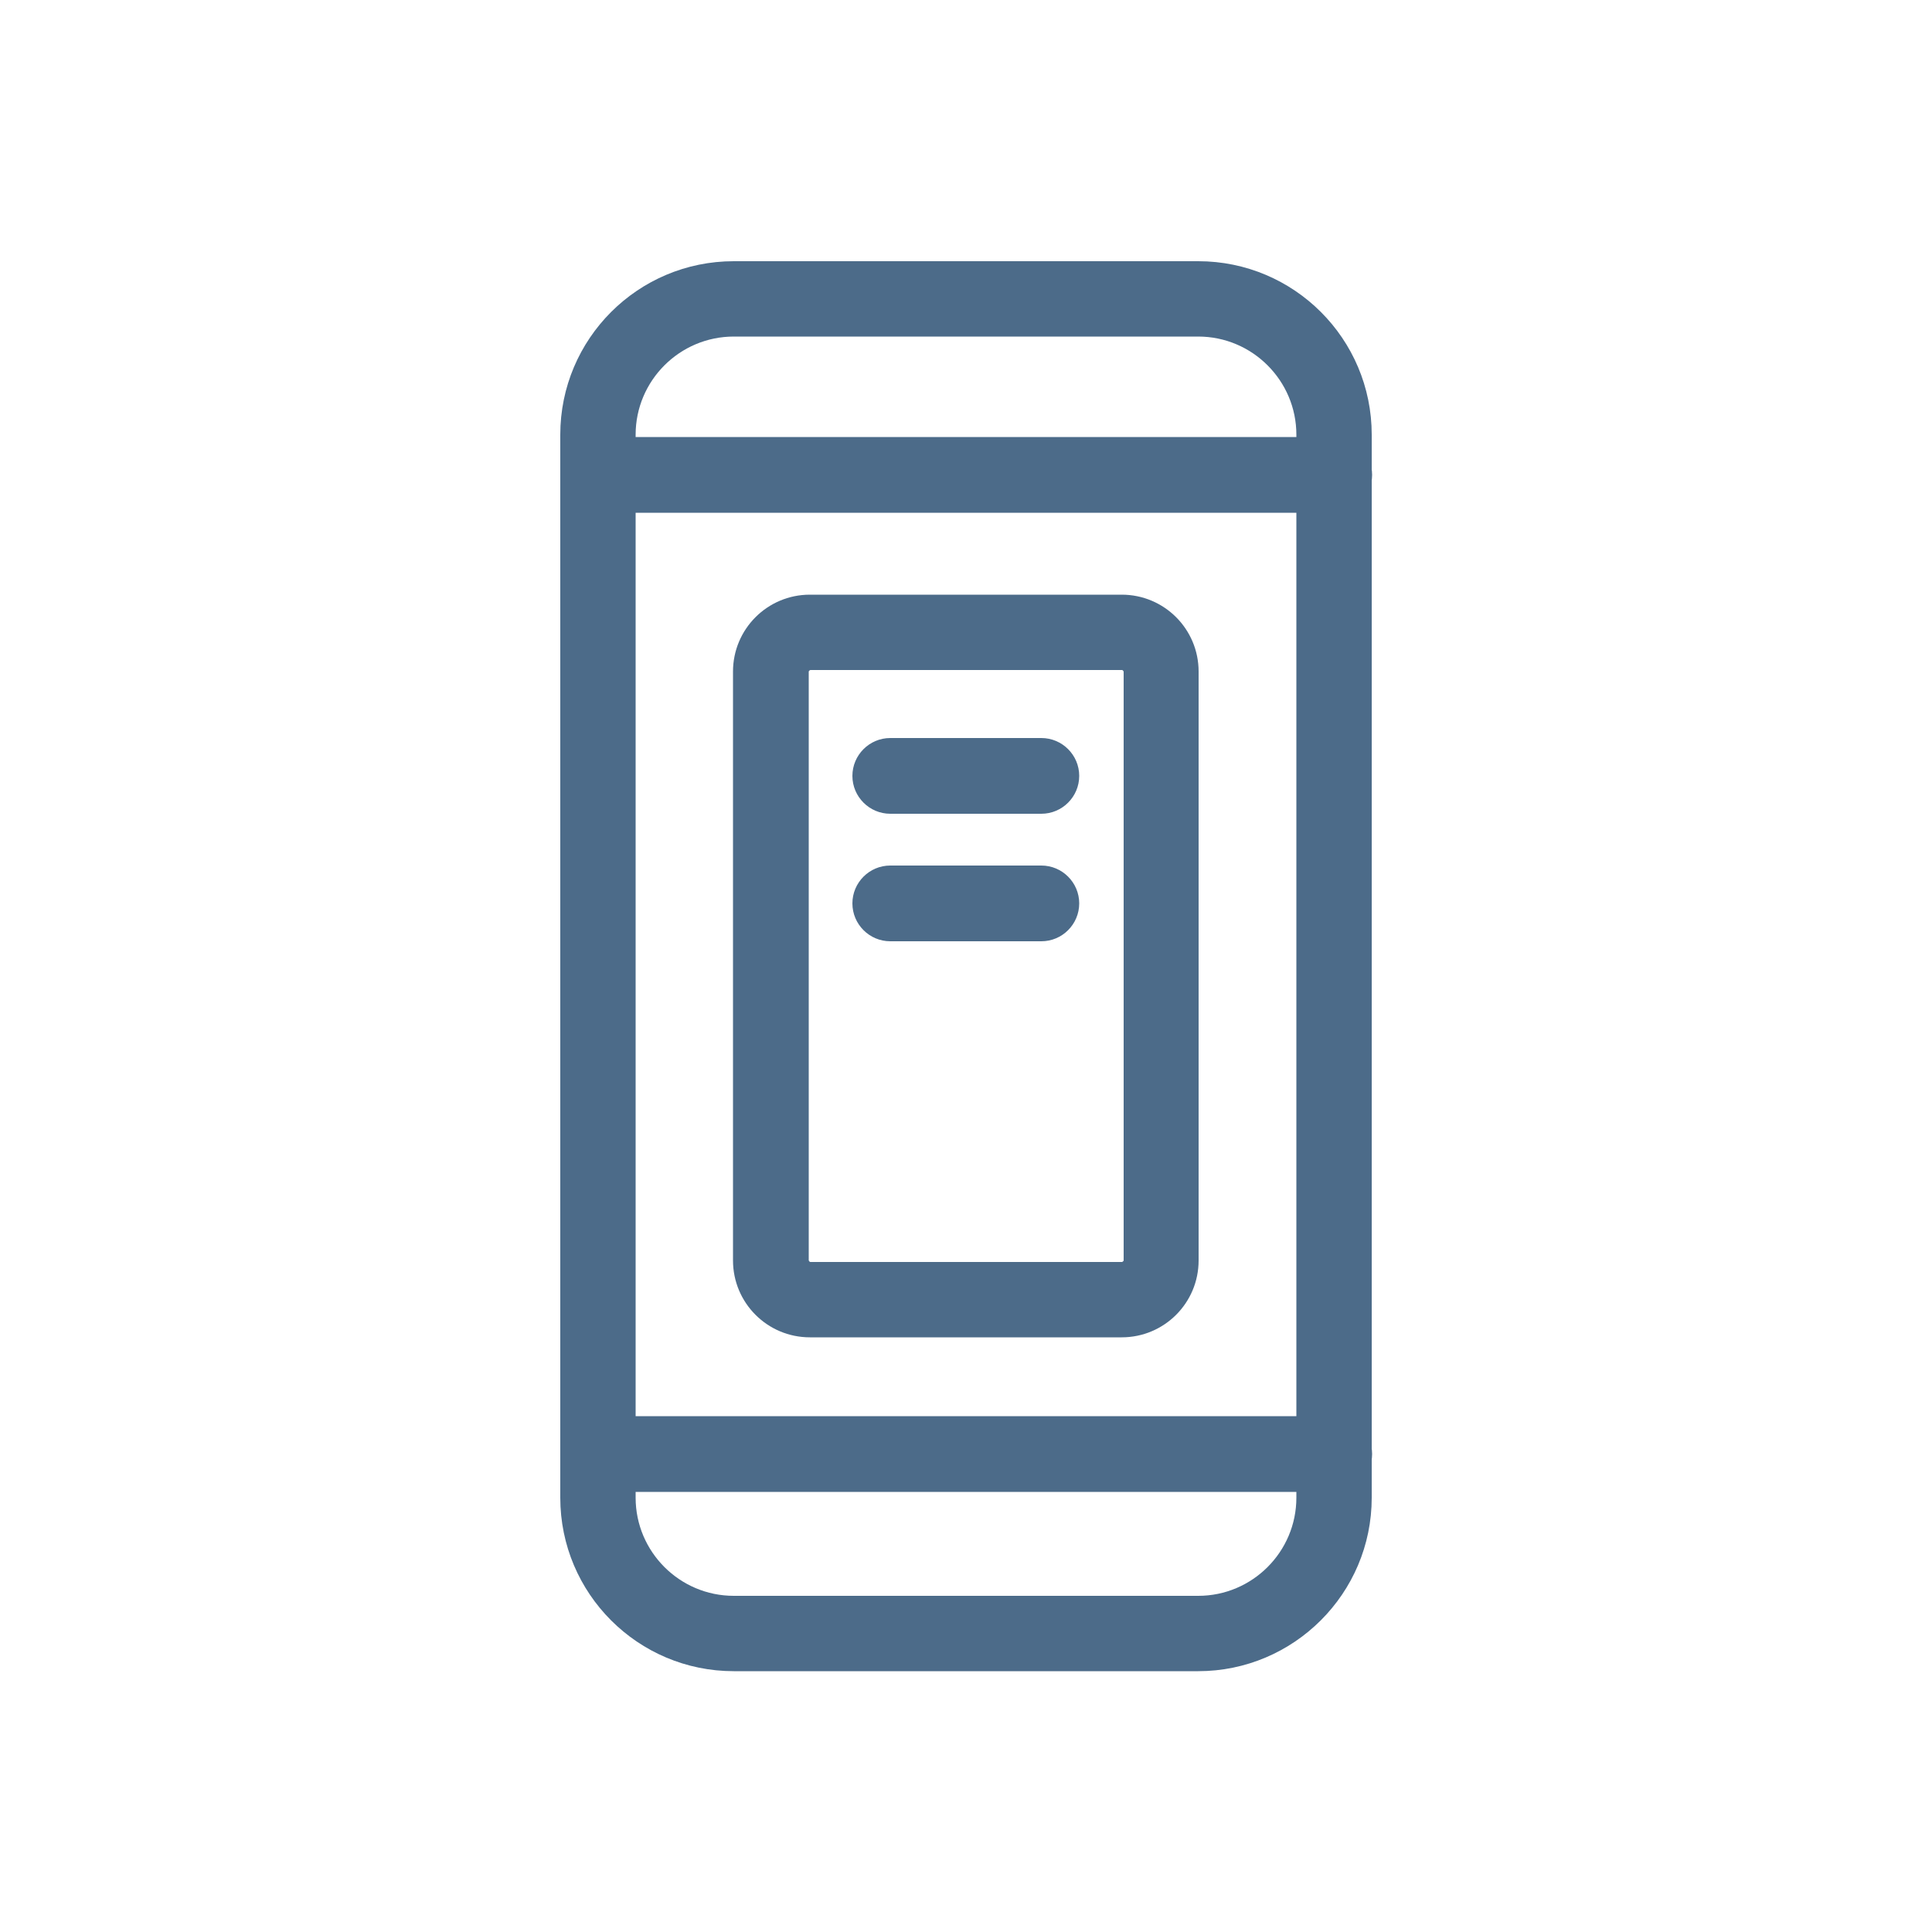
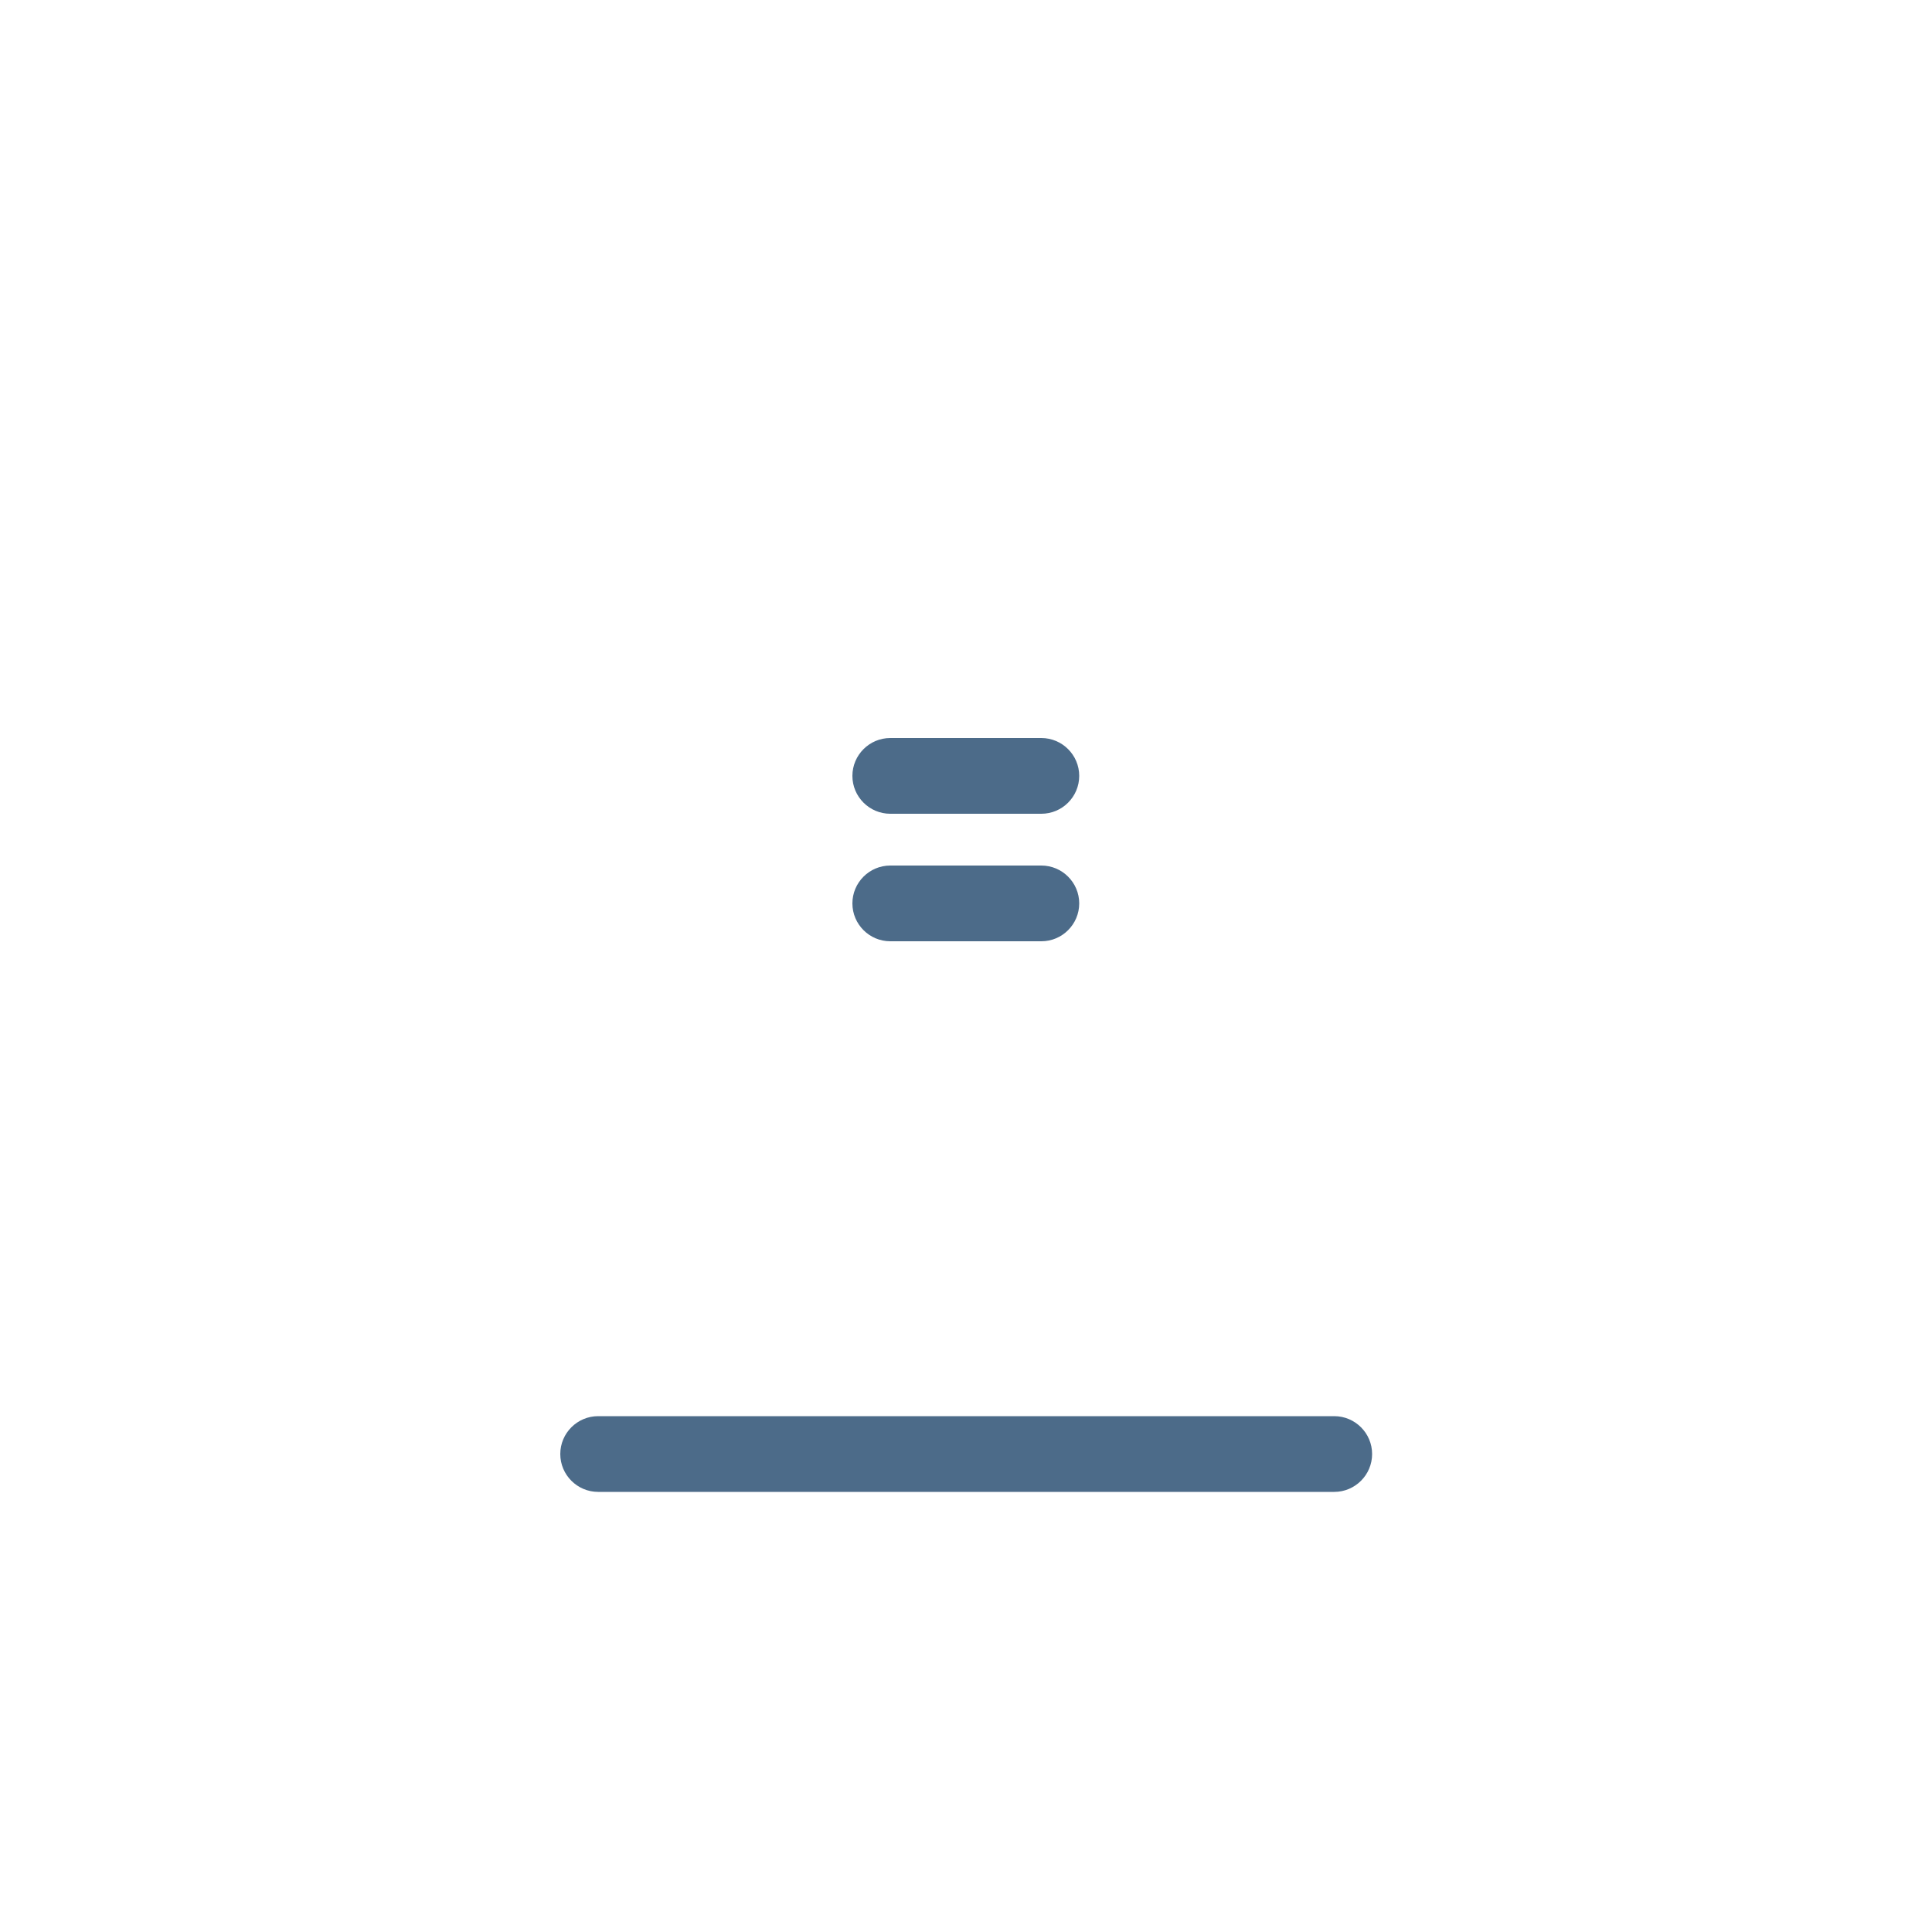
<svg xmlns="http://www.w3.org/2000/svg" version="1.1" viewBox="0 0 50 50">
  <defs>
    <style>
      .cls-1 {
        fill: #4c6b89;
      }
    </style>
  </defs>
  <g>
    <g id="Capa_1">
      <g id="Capa_1-2" data-name="Capa_1">
        <g>
          <g>
-             <path class="cls-1" d="M31.01,43.25h-12.02c-2.48,0-4.49-2.01-4.49-4.49V11.25c0-2.48,2.01-4.49,4.49-4.49h12.02c2.48,0,4.49,2.01,4.49,4.49v27.51c0,2.48-2.02,4.49-4.49,4.49ZM18.99,8.71c-1.4,0-2.54,1.14-2.54,2.54v27.51c0,1.4,1.14,2.54,2.54,2.54h12.02c1.4,0,2.54-1.14,2.54-2.54V11.25c0-1.4-1.14-2.54-2.54-2.54h-12.02Z" />
-             <path class="cls-1" d="M34.52,13.27H15.48c-.54,0-.98-.44-.98-.98s.44-.98.98-.98h19.05c.54,0,.98.44.98.98s-.44.98-.98.98h0Z" />
            <path class="cls-1" d="M34.52,38.61H15.48c-.54,0-.98-.44-.98-.98s.44-.98.98-.98h19.05c.54,0,.98.44.98.98s-.44.98-.98.98h0Z" />
          </g>
          <g>
-             <path class="cls-1" d="M29.03,34.61h-8.07c-1.1,0-1.99-.89-1.99-1.99v-15.24c0-1.1.89-1.99,1.99-1.99h8.07c1.1,0,1.99.89,1.99,1.99v15.24c0,1.1-.89,1.99-1.99,1.99ZM20.97,17.34s-.04.02-.04.04v15.24s.02.04.04.04h8.07s.04-.02.04-.04v-15.24s-.02-.04-.04-.04c0,0-8.07,0-8.07,0Z" />
            <path class="cls-1" d="M26.95,21.06h-3.91c-.54,0-.98-.44-.98-.98s.44-.98.98-.98h3.91c.54,0,.98.44.98.98s-.44.98-.98.98Z" />
            <path class="cls-1" d="M26.95,24.36h-3.91c-.54,0-.98-.44-.98-.98s.44-.98.98-.98h3.91c.54,0,.98.44.98.98s-.44.98-.98.98Z" />
          </g>
        </g>
      </g>
    </g>
  </g>
</svg>